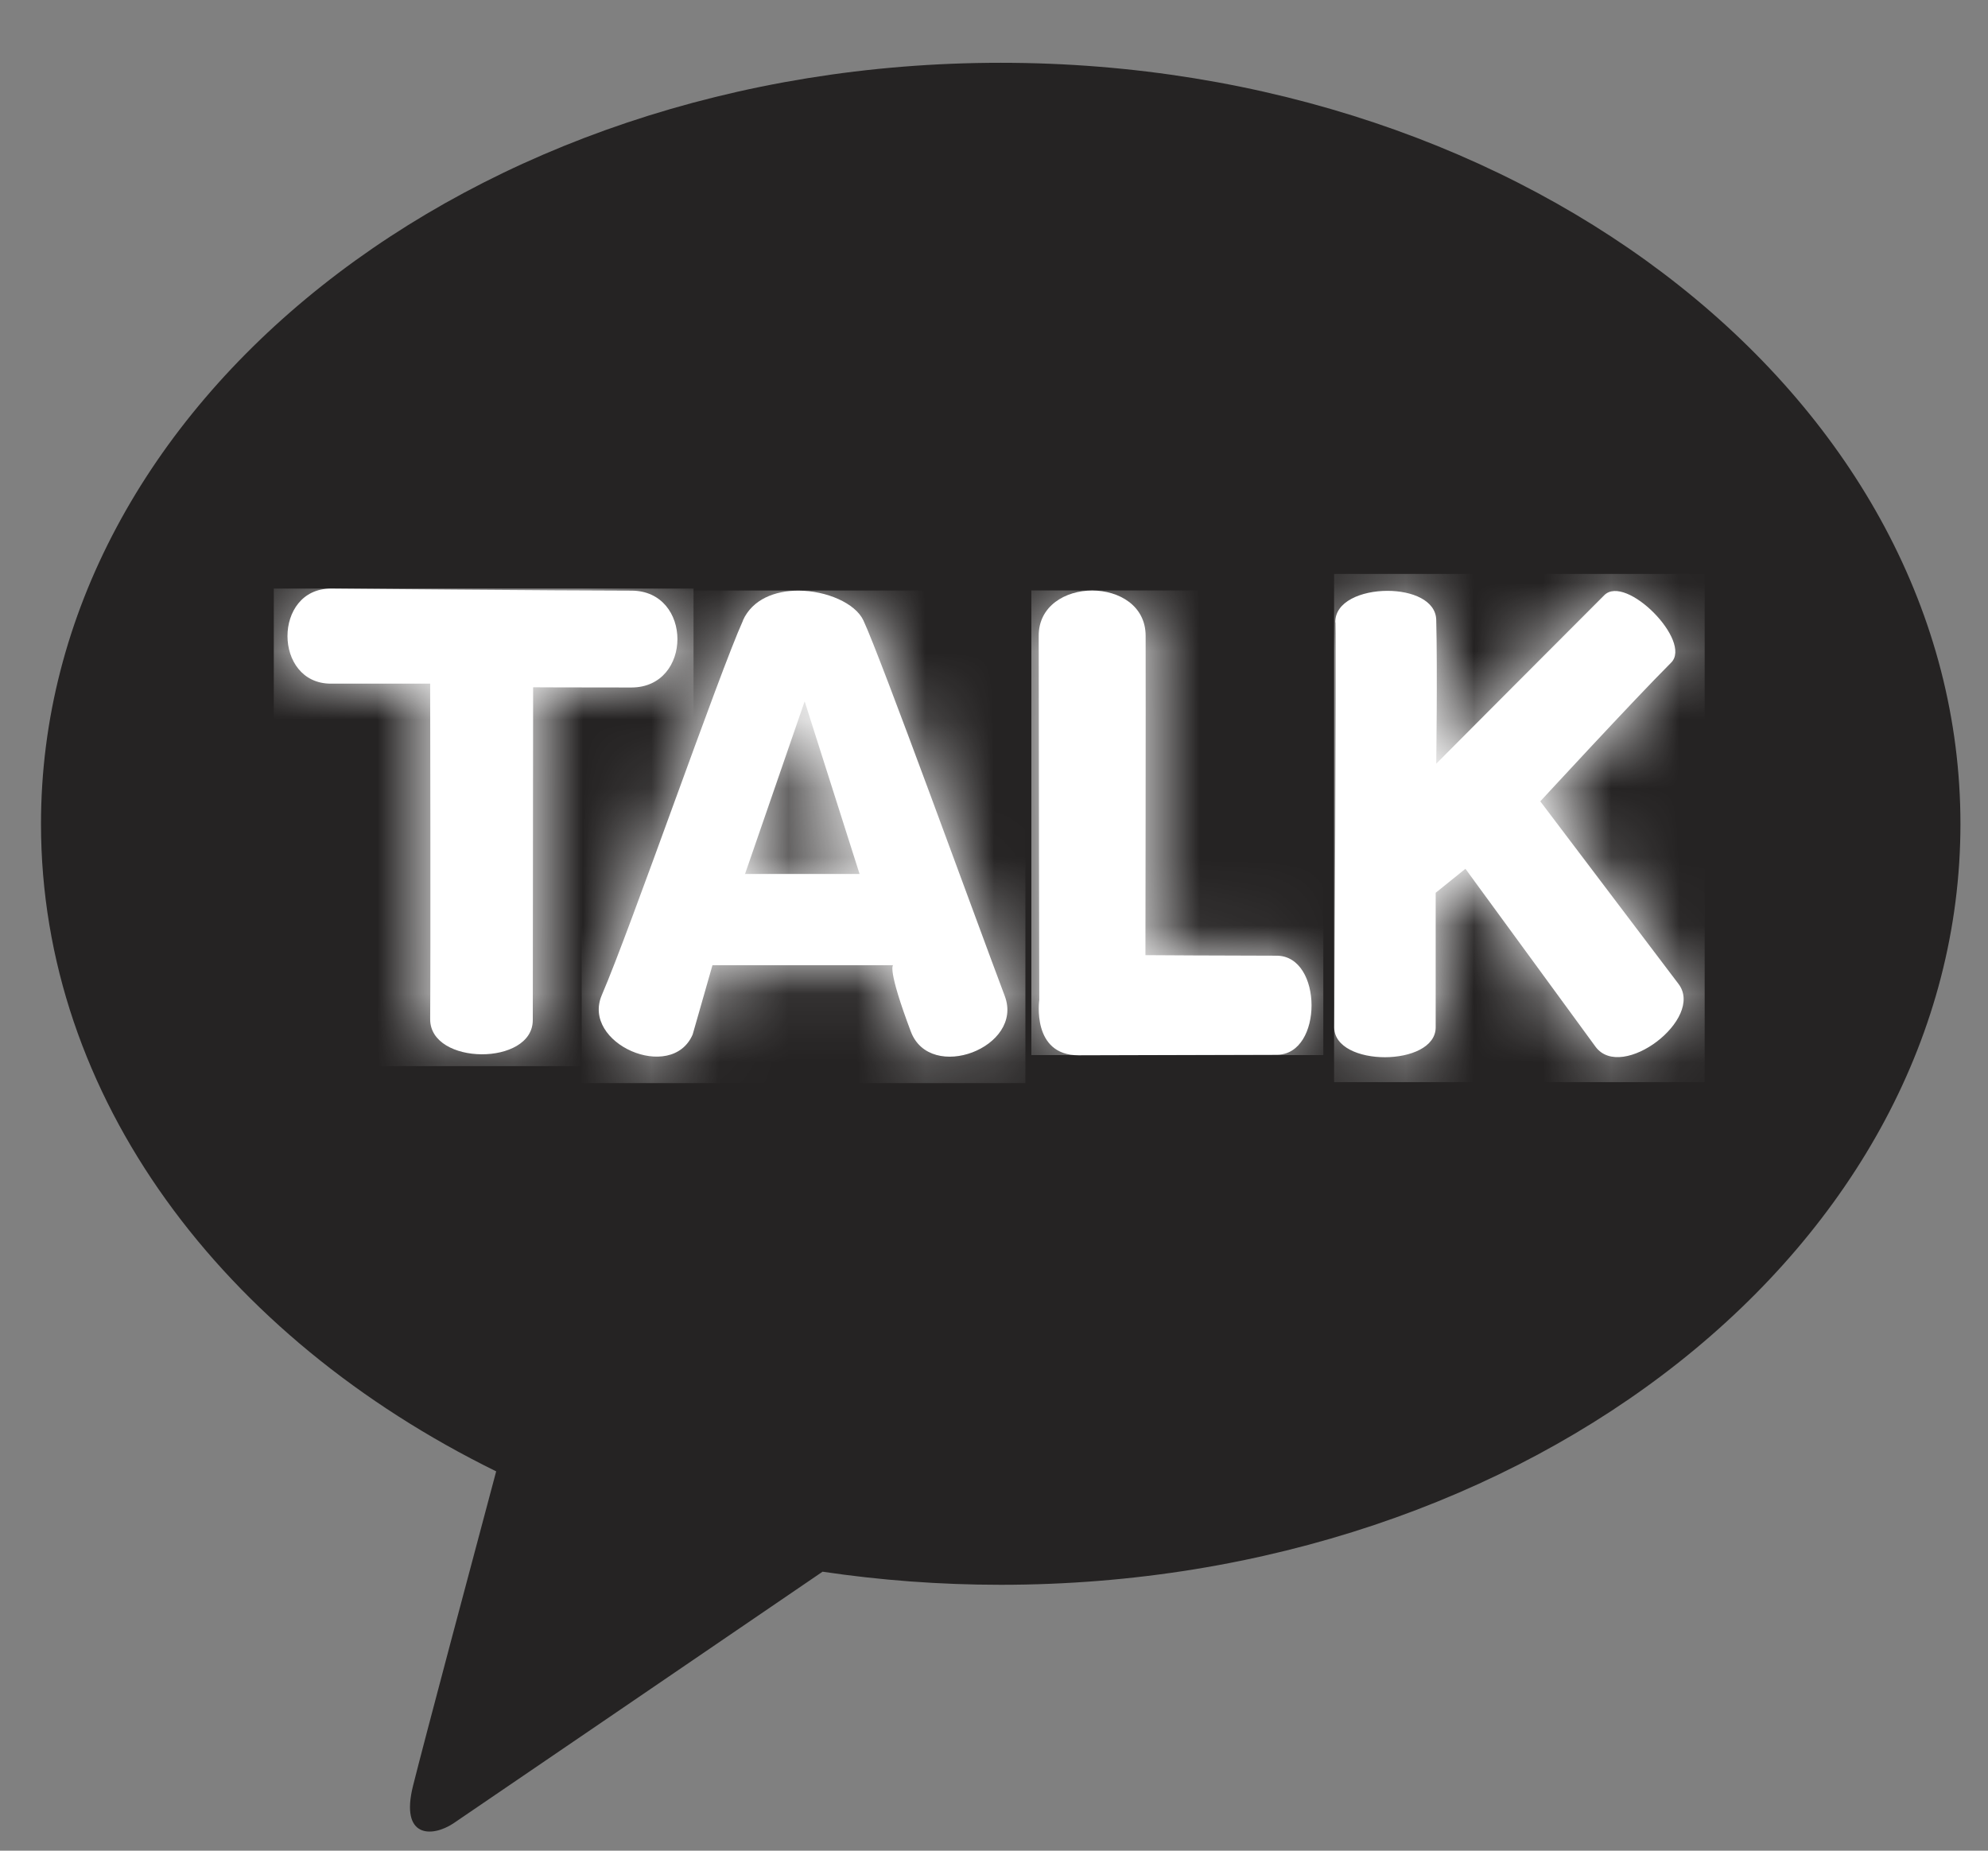
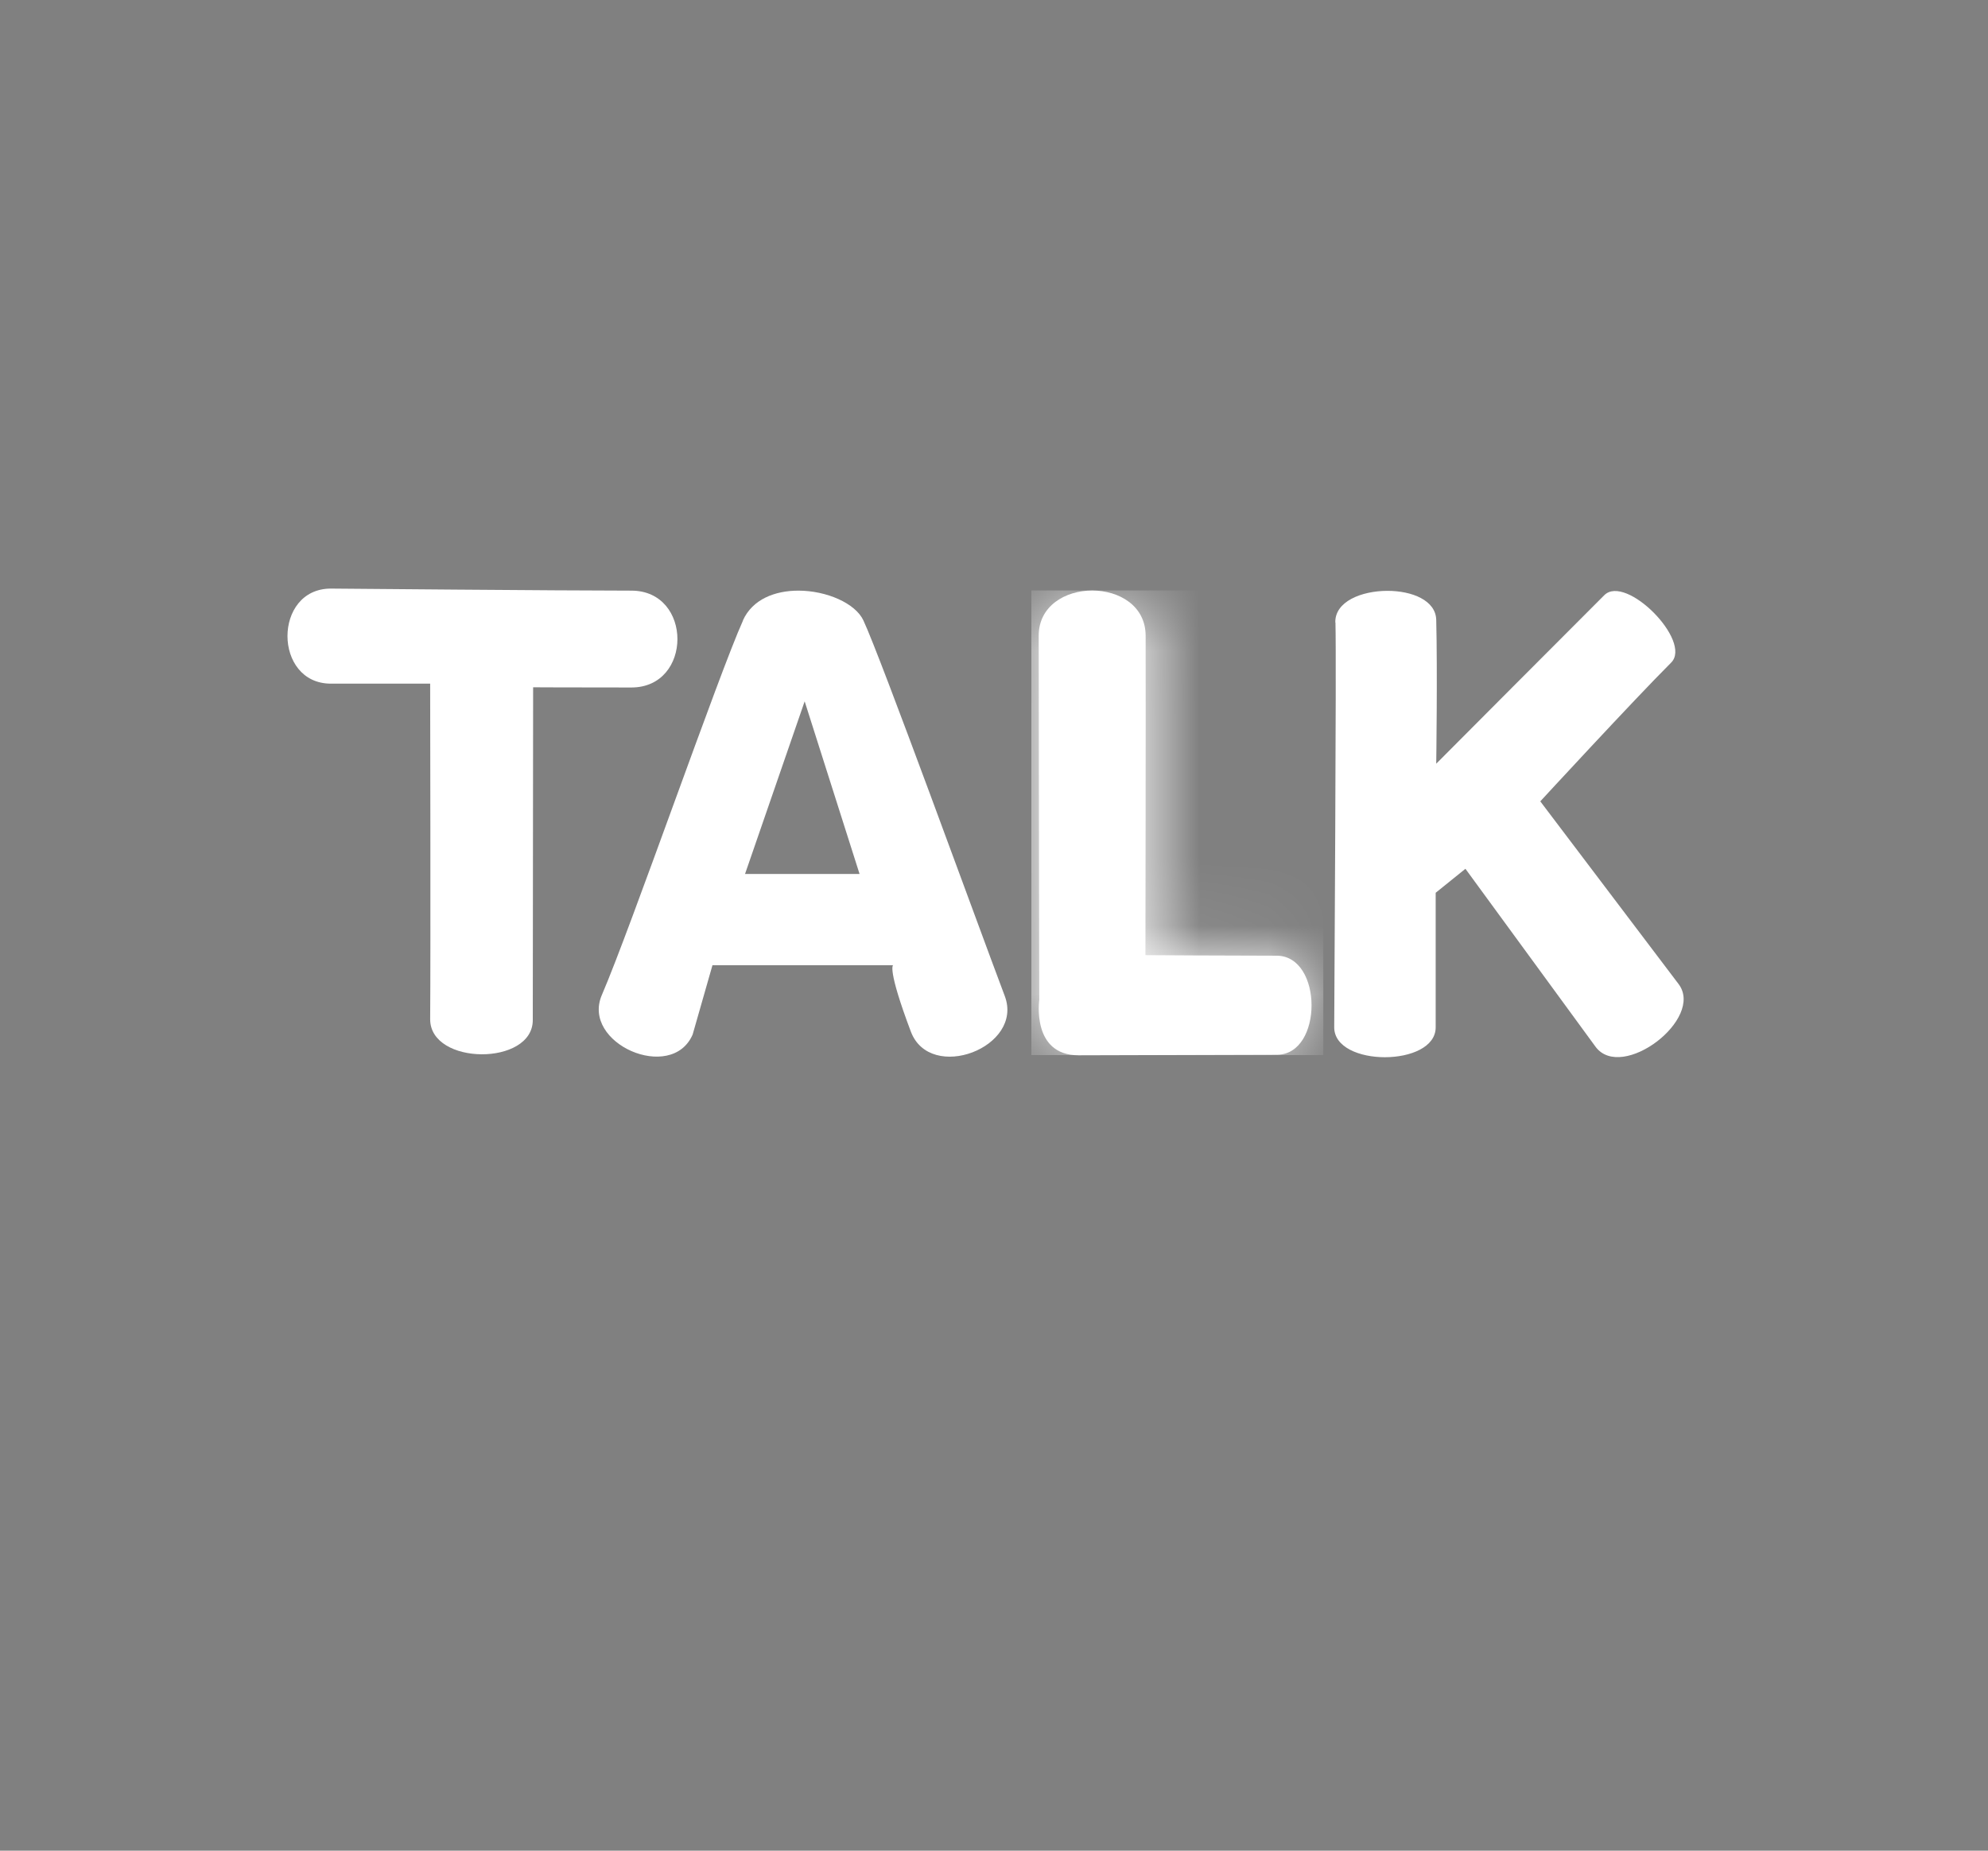
<svg xmlns="http://www.w3.org/2000/svg" width="29" height="27" viewBox="0 0 29 27" fill="none">
  <rect x="0" y="0" width="29" height="27" fill="#808080" stroke="none" />
-   <path d="M14.598 0.916C6.865 0.916 0.598 5.886 0.598 12.02C0.598 16.011 3.252 19.509 7.238 21.466C6.945 22.562 6.178 25.439 6.025 26.054C5.834 26.818 6.302 26.807 6.612 26.603C6.852 26.442 10.447 23.988 11.999 22.93C12.842 23.055 13.709 23.121 14.598 23.121C22.33 23.121 28.598 18.151 28.598 12.02C28.598 5.888 22.33 0.916 14.598 0.916Z" fill="#252323" />
  <path d="M4.835 9.974H6.275C6.275 9.974 6.283 13.944 6.275 14.87C6.275 15.546 7.774 15.554 7.772 14.881L7.777 10.027C7.777 10.027 8.261 10.03 9.21 10.03C10.106 10.03 10.106 8.617 9.21 8.617C8.2 8.617 4.827 8.587 4.827 8.587C3.981 8.587 3.984 9.974 4.827 9.974" fill="white" />
  <mask id="mask0_6108_1051" style="mask-type:luminance" maskUnits="userSpaceOnUse" x="4" y="8" width="6" height="8">
-     <path d="M4.839 9.974H6.279C6.279 9.974 6.287 13.944 6.279 14.87C6.279 15.546 7.778 15.554 7.776 14.88L7.781 10.027C7.781 10.027 8.265 10.03 9.214 10.03C10.11 10.03 10.11 8.616 9.214 8.616C8.204 8.616 4.831 8.587 4.831 8.587C3.985 8.587 3.987 9.974 4.831 9.974" fill="white" />
-   </mask>
+     </mask>
  <g mask="url(#mask0_6108_1051)">
-     <path d="M10.117 8.587H3.994V15.554H10.117V8.587Z" fill="white" />
-   </g>
+     </g>
  <path d="M11.738 10.232L12.539 12.751H10.868L11.738 10.232ZM10.839 9.052C10.485 9.834 9.203 13.534 8.78 14.515C8.473 15.223 9.798 15.801 10.104 15.093L10.393 14.082H13.028C13.028 14.082 12.938 14.125 13.287 15.05C13.57 15.801 14.94 15.281 14.657 14.531C14.252 13.459 12.851 9.598 12.595 9.052C12.478 8.8 12.055 8.617 11.646 8.617C11.307 8.617 10.977 8.741 10.837 9.052" fill="white" />
  <mask id="mask1_6108_1051" style="mask-type:luminance" maskUnits="userSpaceOnUse" x="8" y="8" width="7" height="8">
-     <path d="M11.748 10.23L12.549 12.75H10.878L11.748 10.23ZM10.849 9.05C10.495 9.832 9.213 13.532 8.79 14.513C8.483 15.221 9.808 15.8 10.114 15.091L10.402 14.081H13.038C13.038 14.081 12.948 14.123 13.297 15.049C13.58 15.8 14.949 15.28 14.666 14.529C14.262 13.458 12.861 9.596 12.604 9.05C12.488 8.798 12.065 8.615 11.655 8.615C11.317 8.615 10.987 8.74 10.847 9.05" fill="white" />
-   </mask>
+     </mask>
  <g mask="url(#mask1_6108_1051)">
    <path d="M14.958 8.615H8.486V15.802H14.958V8.615Z" fill="white" />
  </g>
  <path d="M15.152 9.281C15.152 10.538 15.16 14.59 15.16 14.59C15.16 14.59 15.044 15.396 15.734 15.396C16.424 15.396 17.949 15.388 18.626 15.388C19.303 15.388 19.3 13.943 18.623 13.943C17.947 13.943 16.709 13.935 16.709 13.935C16.709 13.935 16.715 10.188 16.712 9.276C16.712 8.835 16.321 8.615 15.932 8.615C15.544 8.615 15.15 8.838 15.152 9.278" fill="white" />
  <mask id="mask2_6108_1051" style="mask-type:luminance" maskUnits="userSpaceOnUse" x="15" y="8" width="5" height="8">
    <path d="M15.15 9.28C15.15 10.537 15.158 14.589 15.158 14.589C15.158 14.589 15.042 15.395 15.732 15.395C16.422 15.395 17.947 15.387 18.624 15.387C19.301 15.387 19.298 13.942 18.621 13.942C17.945 13.942 16.707 13.934 16.707 13.934C16.707 13.934 16.713 10.187 16.71 9.275C16.71 8.834 16.319 8.614 15.93 8.614C15.542 8.614 15.148 8.837 15.15 9.277" fill="white" />
  </mask>
  <g mask="url(#mask2_6108_1051)">
    <path d="M19.304 8.614H15.045V15.393H19.304V8.614Z" fill="white" />
  </g>
  <path d="M19.481 9.082C19.497 9.633 19.463 14.619 19.463 14.988C19.463 15.571 20.943 15.568 20.943 14.988C20.943 14.311 20.943 13.025 20.943 13.025L21.377 12.675L23.277 15.274C23.661 15.783 24.869 14.863 24.486 14.356L22.469 11.691C22.469 11.691 23.838 10.206 24.377 9.668C24.692 9.355 23.716 8.368 23.402 8.684C23.098 8.986 20.951 11.142 20.951 11.142C20.951 11.142 20.97 9.79 20.951 9.042C20.943 8.758 20.597 8.62 20.24 8.62C19.859 8.62 19.471 8.777 19.479 9.082" fill="white" />
  <mask id="mask3_6108_1051" style="mask-type:luminance" maskUnits="userSpaceOnUse" x="19" y="8" width="6" height="8">
    <path d="M19.479 9.082C19.495 9.633 19.461 14.619 19.461 14.988C19.461 15.571 20.941 15.568 20.941 14.988C20.941 14.311 20.941 13.025 20.941 13.025L21.375 12.675L23.276 15.274C23.659 15.783 24.867 14.863 24.484 14.356L22.467 11.691C22.467 11.691 23.836 10.206 24.375 9.668C24.69 9.355 23.714 8.368 23.4 8.684C23.096 8.986 20.949 11.142 20.949 11.142C20.949 11.142 20.968 9.79 20.949 9.042C20.941 8.758 20.595 8.62 20.238 8.62C19.858 8.62 19.469 8.777 19.477 9.082" fill="white" />
  </mask>
  <g mask="url(#mask3_6108_1051)">
-     <path d="M24.867 8.373H19.461V15.788H24.867V8.373Z" fill="white" />
-   </g>
+     </g>
</svg>